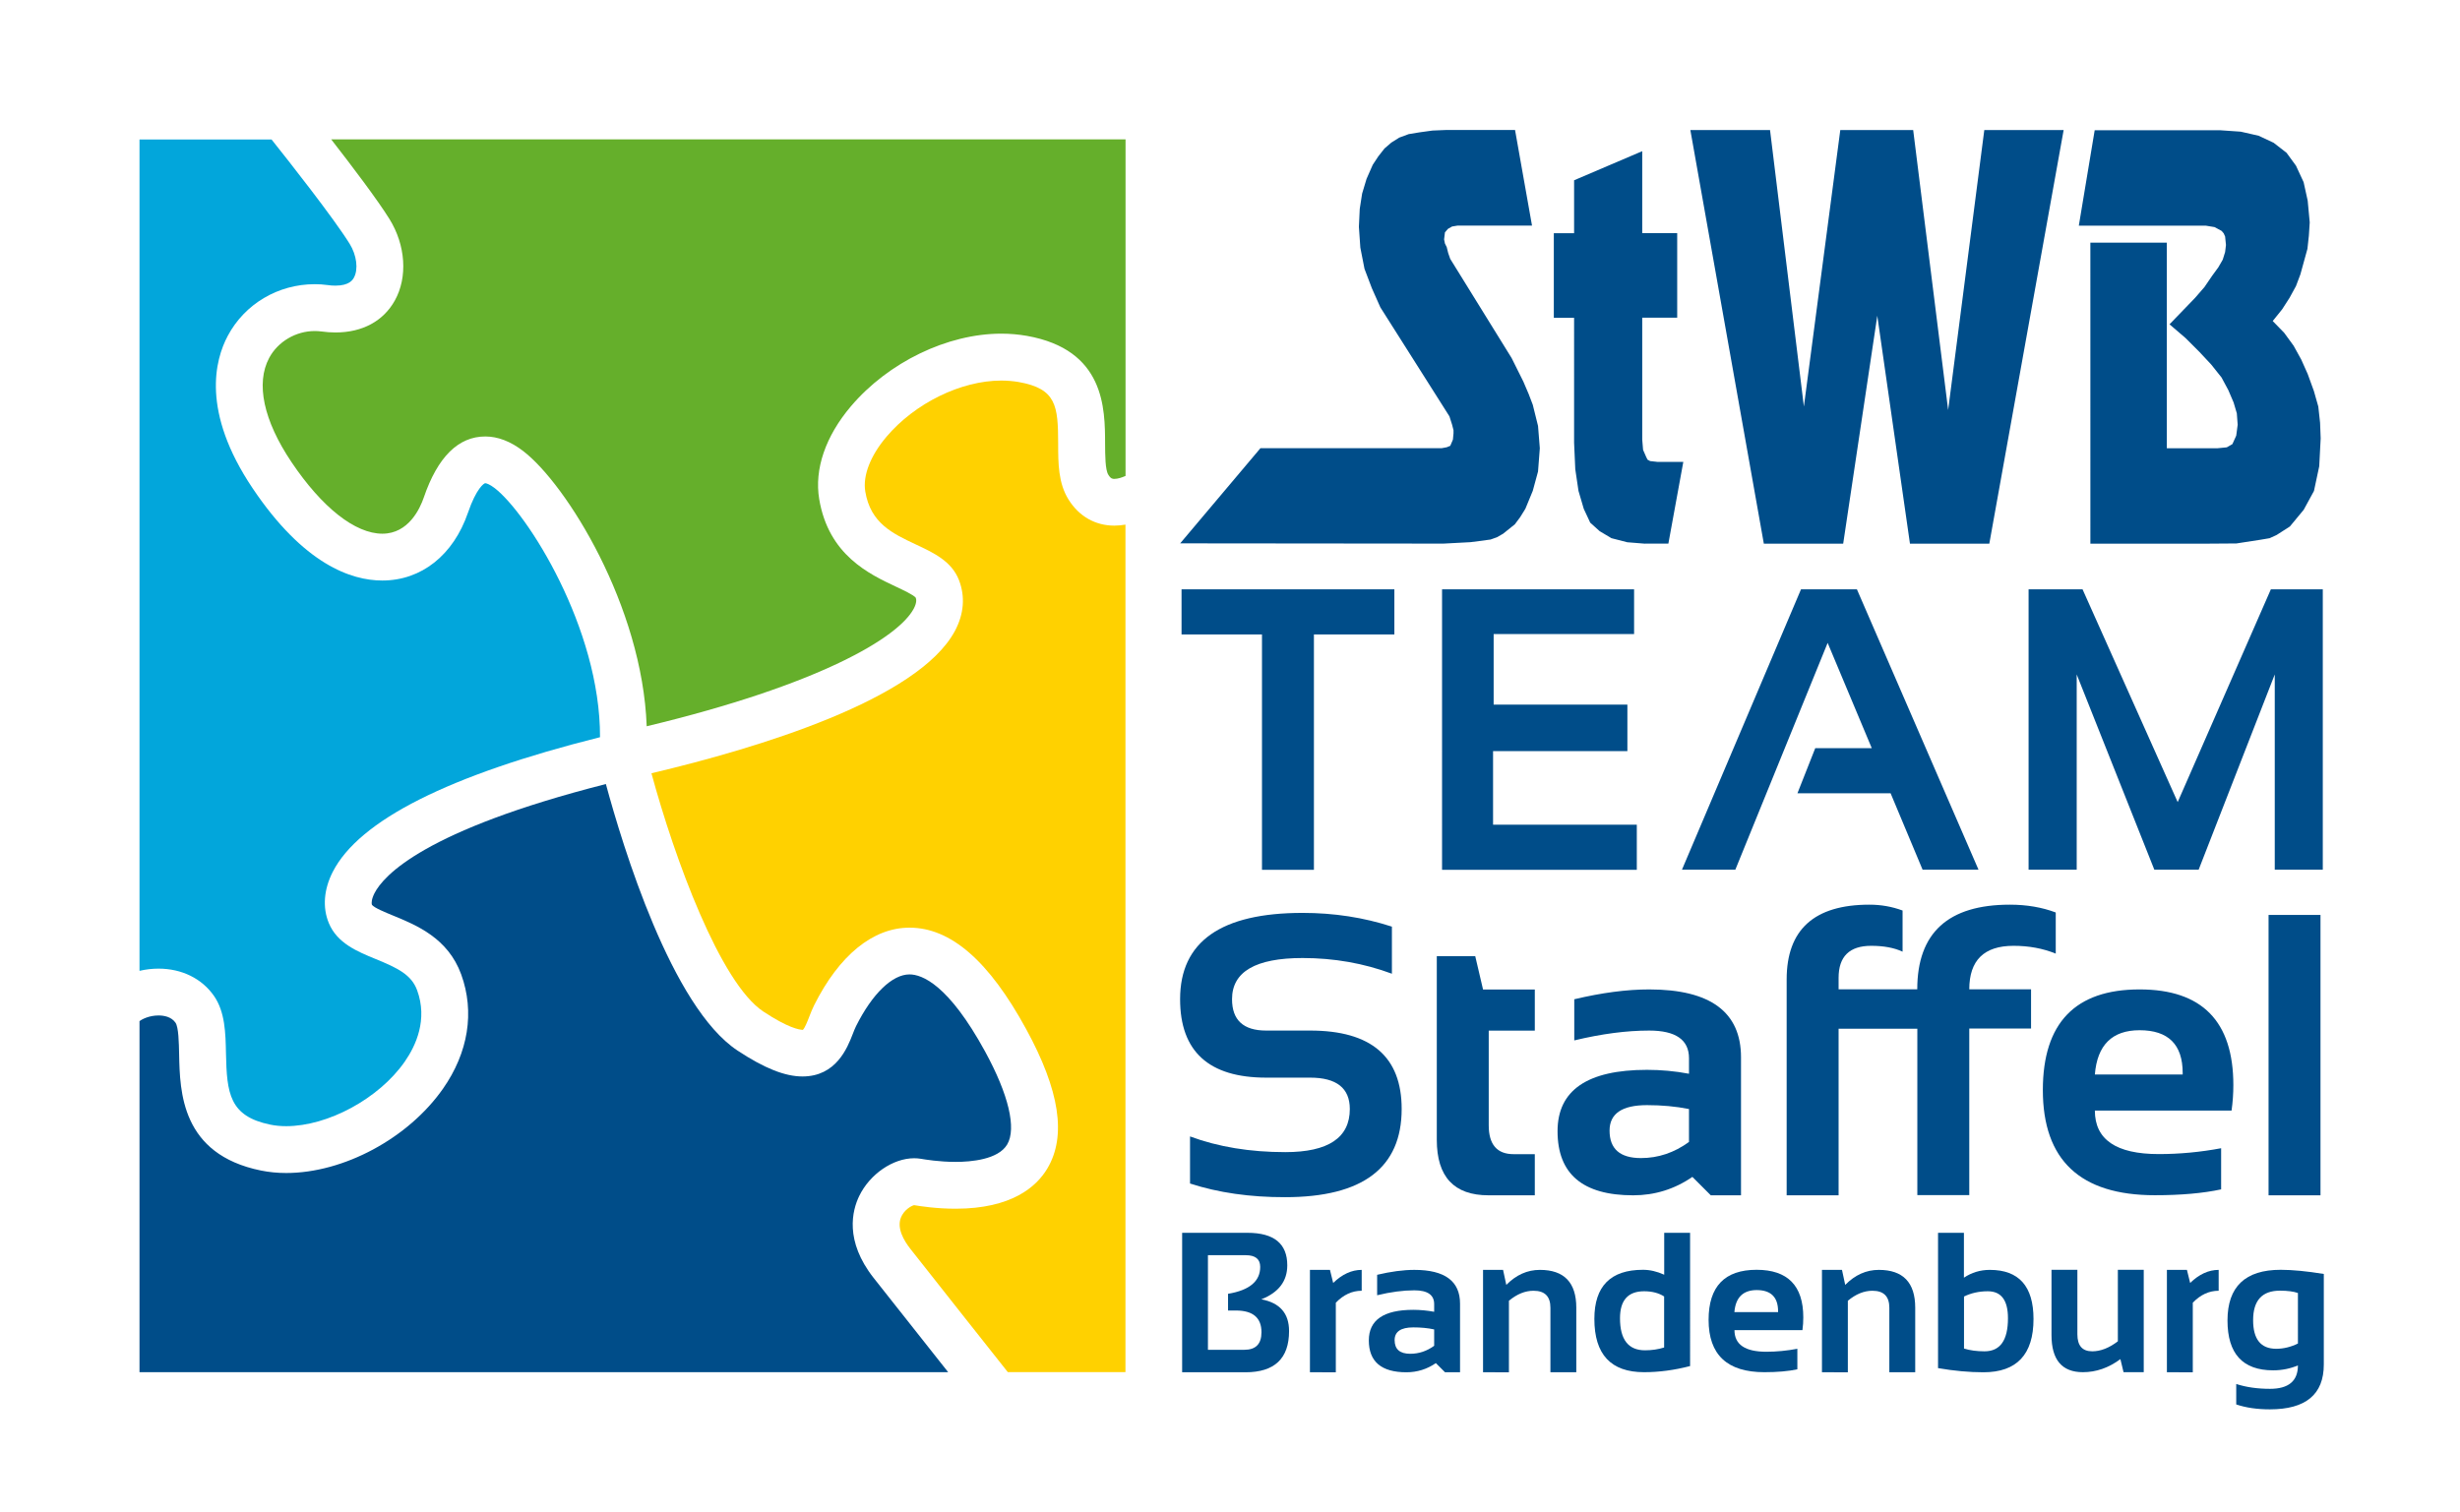
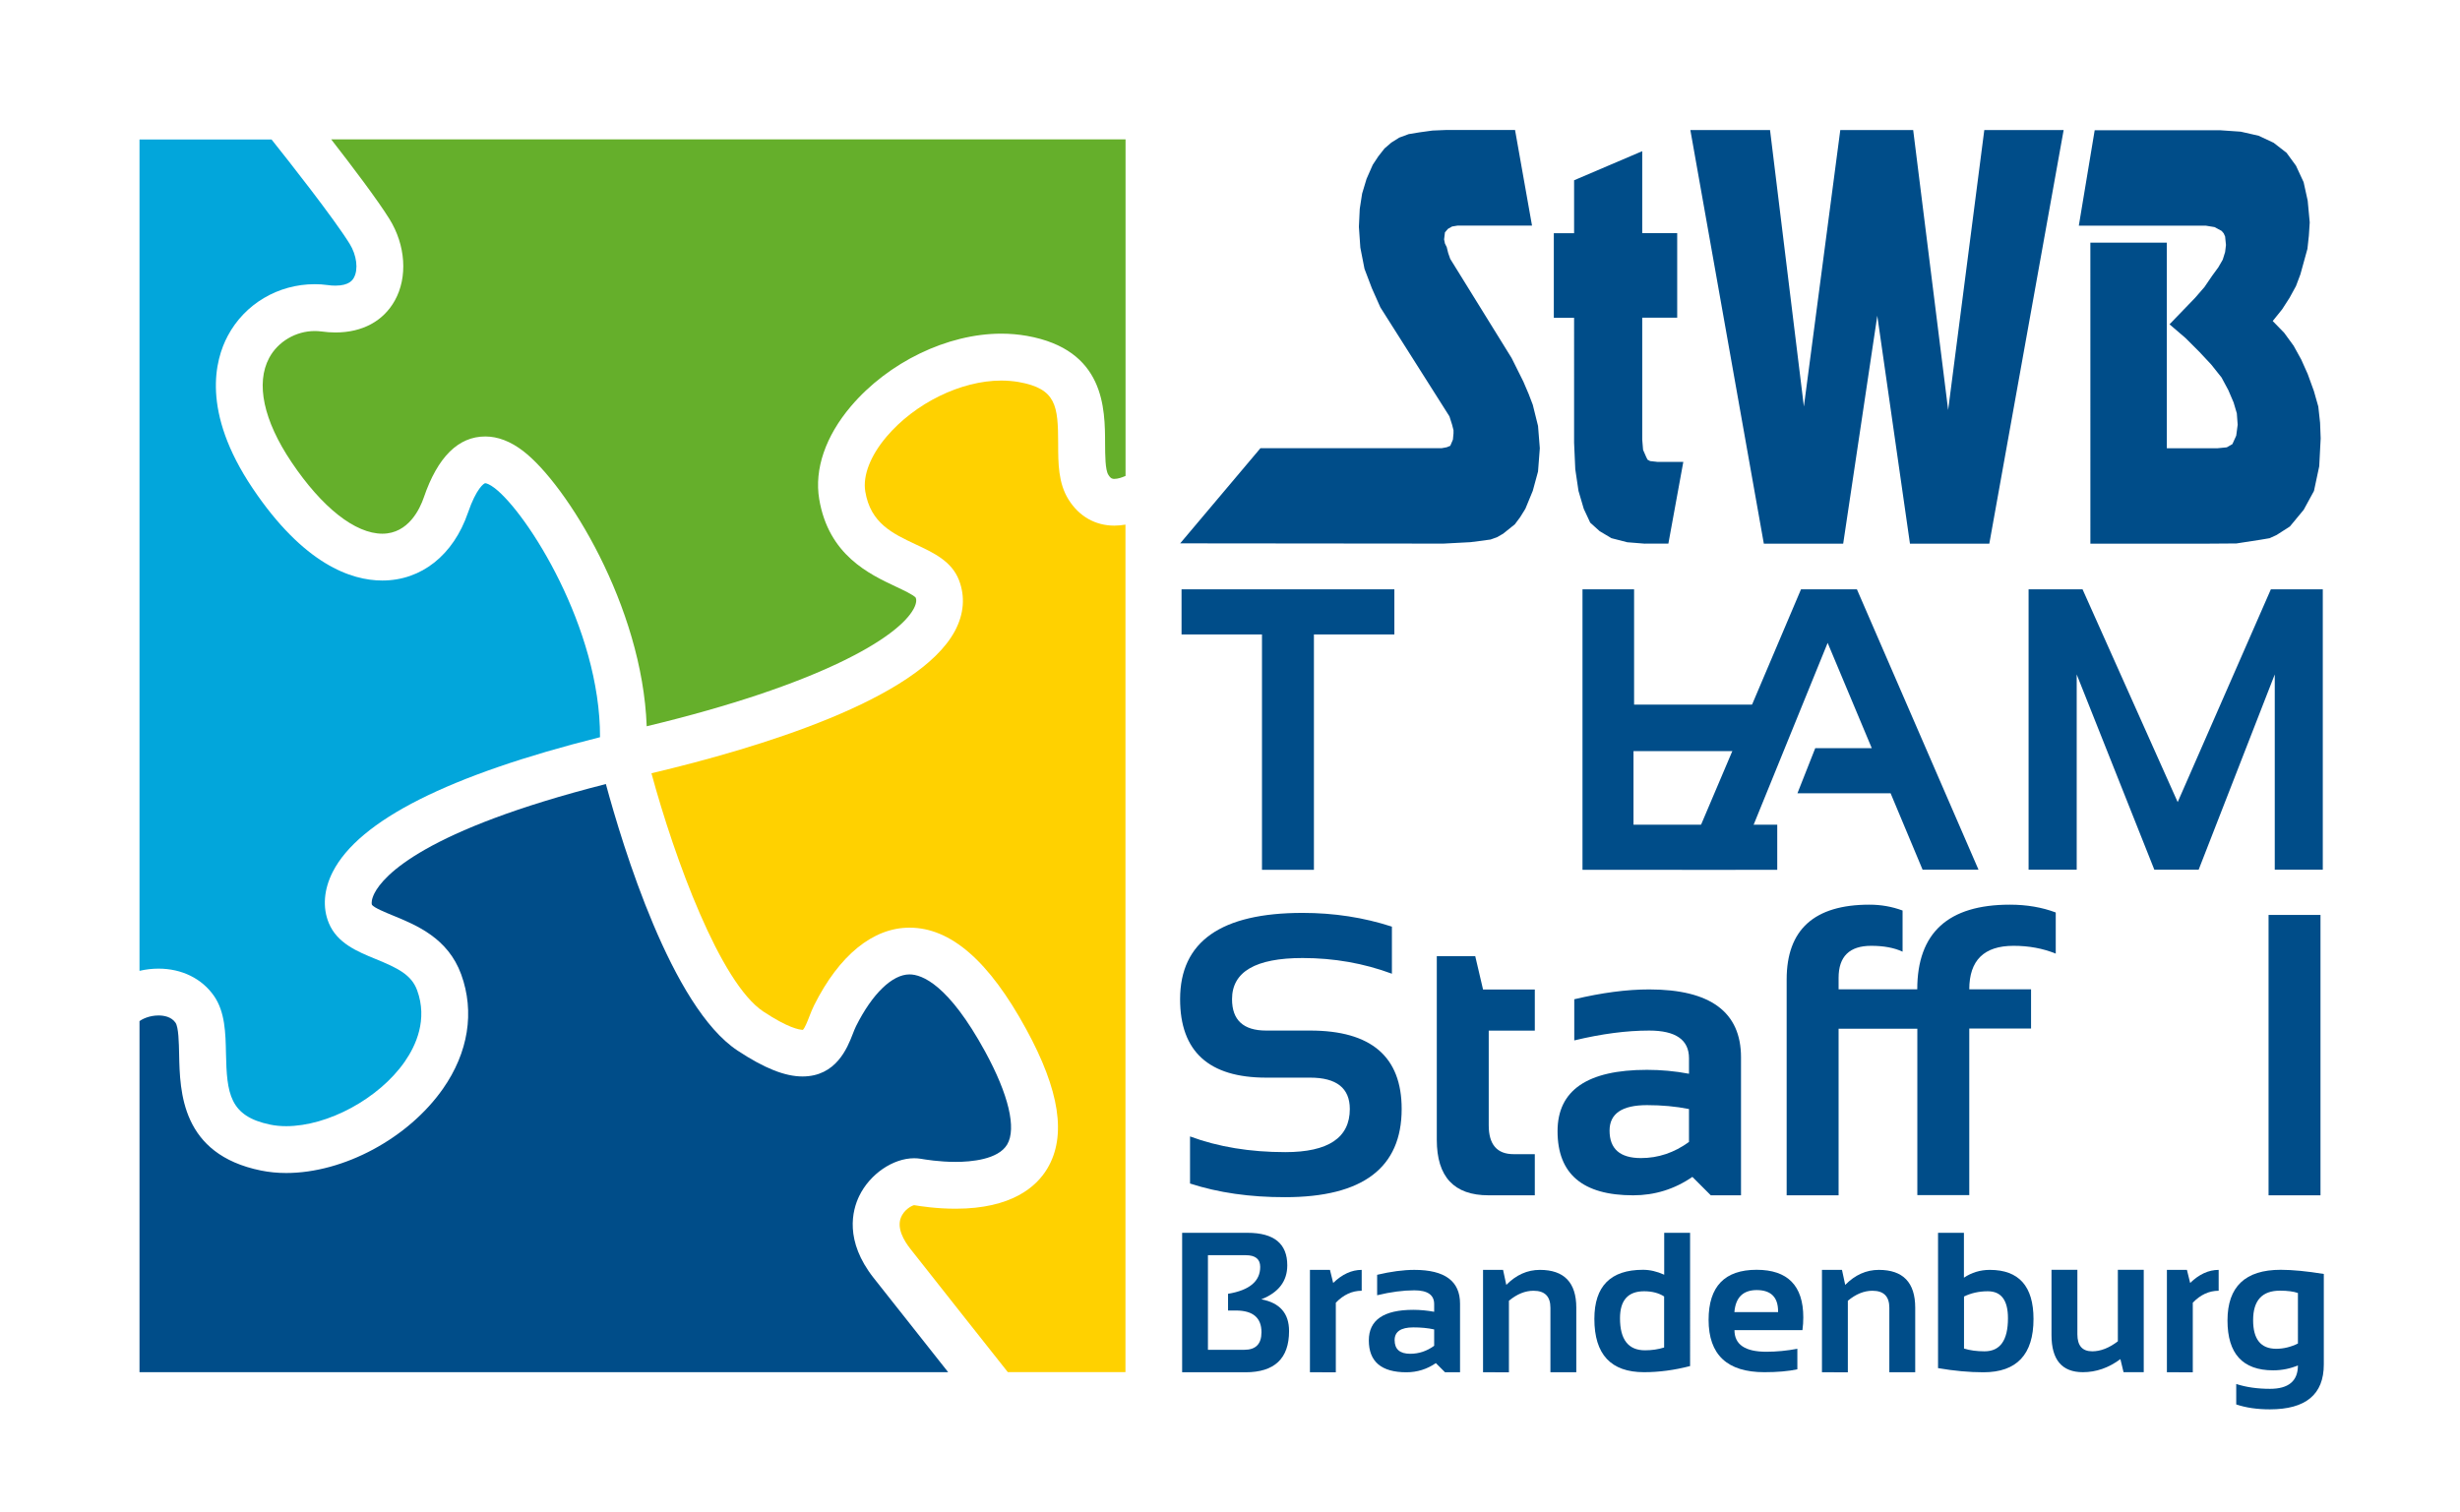
<svg xmlns="http://www.w3.org/2000/svg" version="1.1" x="0px" y="0px" viewBox="0 0 289.9 178.2" style="enable-background:new 0 0 289.9 178.2;" xml:space="preserve">
  <style type="text/css">
	.st0{fill:#FFFFFF;}
	.st1{fill:#004D89;}
	.st2{fill:#02A6DB;}
	.st3{fill:#65AF2B;}
	.st4{fill:#FFD100;}
</style>
  <g id="Ebene_3">
    <rect x="-8.13" y="-7.14" class="st0" width="307.91" height="194.55" />
  </g>
  <g id="Ebene_1">
    <g>
      <g>
        <path class="st1" d="M16.44,161.76v-41.39c0.32-0.25,1.17-0.67,2.24-0.67c0.64,0,1.51,0.15,2,0.85c0.37,0.53,0.4,2.38,0.43,3.73     c0.09,4.41,0.24,11.79,9.65,13.7c0.94,0.19,1.93,0.29,2.96,0.29c6.78,0,14.38-4.08,18.48-9.93c2.99-4.27,3.76-9.05,2.15-13.48     c-1.56-4.29-5.29-5.81-8.01-6.93c-0.9-0.37-2.25-0.92-2.51-1.27c-0.07-0.19-0.05-0.68,0.3-1.37c1.07-2.09,5.87-7.42,27.27-12.87     c1.99,7.35,7.74,26.29,15.52,31.42c3.15,2.08,5.58,3.05,7.65,3.05c3.97,0,5.29-3.38,5.92-5c0.13-0.33,0.25-0.65,0.39-0.93     c1.91-3.82,4.27-6.1,6.3-6.1c1.47,0,4.59,1.18,8.91,9.09c2.77,5.07,3.72,9.07,2.6,10.96c-1.06,1.78-4.26,2.05-6.08,2.05     c-1.92,0-3.58-0.28-4.12-0.37c-0.24-0.04-0.49-0.06-0.76-0.06c-2.5,0-5.22,1.87-6.47,4.44c-0.84,1.73-1.74,5.3,1.69,9.66     c2.64,3.34,6.18,7.82,8.79,11.12H16.44z" />
        <path class="st2" d="M33.72,132.75c-0.66,0-1.28-0.06-1.86-0.18c-4.84-0.99-5.13-3.7-5.23-8.41c-0.05-2.39-0.1-4.87-1.41-6.76     c-1.42-2.05-3.8-3.22-6.54-3.22c-0.75,0-1.51,0.09-2.24,0.26V16.44H32c2.04,2.56,7.3,9.24,9.2,12.29     c0.84,1.35,1.05,3.03,0.5,4.01c-0.13,0.23-0.52,0.93-2.17,0.93c-0.29,0-0.61-0.02-0.94-0.07c-0.49-0.07-0.99-0.1-1.5-0.1     c-4.32,0-8.25,2.33-10.25,6.09c-1.51,2.83-3.14,8.93,2.92,17.95c6.04,9,11.65,10.89,15.29,10.89c4.61,0,8.38-2.99,10.1-8     c0.98-2.86,1.89-3.47,2.03-3.47c0.13,0,0.52,0.12,1.12,0.58c3.83,2.95,12.45,16.5,12.41,29.36c-17.8,4.46-28.4,9.8-31.5,15.88     c-1.05,2.06-1.22,4.2-0.46,6.03c0.98,2.38,3.38,3.36,5.5,4.23c2.61,1.07,4.24,1.85,4.91,3.7c1.25,3.44-0.12,6.48-1.48,8.43     C44.65,129.5,38.65,132.75,33.72,132.75z" />
        <path class="st3" d="M76.21,85.61c-0.51-14.17-9.47-28.53-14.54-32.43c-1.49-1.15-3-1.73-4.48-1.73c-3.18,0-5.62,2.42-7.25,7.2     c-0.44,1.28-1.79,4.26-4.88,4.26c-3.2,0-7.11-3.08-10.71-8.44c-3.3-4.91-4.23-9.28-2.63-12.28c1.03-1.92,3.14-3.17,5.38-3.17     c0.26,0,0.51,0.02,0.76,0.05c0.57,0.08,1.14,0.12,1.68,0.12c3.16,0,5.64-1.34,6.99-3.77c1.53-2.75,1.28-6.52-0.64-9.61     c-1.43-2.3-4.44-6.27-6.86-9.38h93.61v39.67c-0.43,0.19-0.91,0.35-1.31,0.35h0c-0.21,0-0.42,0-0.72-0.49     c-0.37-0.59-0.37-2.29-0.38-3.65c-0.01-4.15-0.02-11.09-9.22-12.72c-0.97-0.17-1.99-0.26-3.01-0.26     c-6.36,0-13.32,3.37-17.73,8.57c-2.99,3.53-4.32,7.41-3.73,10.93c1.1,6.6,5.89,8.84,9.06,10.33c0.82,0.39,2.07,0.97,2.32,1.3     c0.07,0.2,0.13,0.59-0.24,1.29C105.85,75.18,96.51,80.74,76.21,85.61z" />
        <path class="st4" d="M118.78,161.76c-2.1-2.65-7.72-9.75-11.49-14.54c-0.79-1-1.62-2.45-1.12-3.7c0.35-0.88,1.19-1.37,1.55-1.46     c0.78,0.13,2.67,0.42,4.89,0.42c6.61,0,9.54-2.59,10.82-4.75c2.27-3.82,1.45-9.19-2.5-16.42c-4.39-8.05-8.89-11.96-13.75-11.96     c-4.3,0-8.29,3.25-11.24,9.15c-0.21,0.42-0.4,0.9-0.59,1.39c-0.19,0.5-0.52,1.33-0.74,1.51c-0.46-0.03-1.73-0.23-4.65-2.16     c-5.07-3.35-10.45-17.99-13.19-28.09c12.6-2.98,31.44-8.68,35.77-16.79c1.06-1.99,1.22-4.05,0.47-5.98     c-0.86-2.23-3.01-3.23-5.08-4.2c-2.74-1.29-5.34-2.5-5.96-6.24c-0.31-1.87,0.6-4.22,2.5-6.46c3.35-3.96,8.79-6.62,13.52-6.62     c0.71,0,1.4,0.06,2.05,0.17c4.46,0.79,4.65,2.8,4.66,7.29c0,2.28,0.01,4.63,1.22,6.56c1.24,1.99,3.16,3.08,5.4,3.08     c0.45,0,0.89-0.05,1.31-0.12v99.9H118.78z" />
      </g>
      <g>
        <g>
          <path class="st1" d="M140.24,139.51v-5.55c3.31,1.23,7.06,1.85,11.23,1.85c5.07,0,7.6-1.7,7.6-5.08c0-2.46-1.56-3.7-4.67-3.7      h-5.18c-6.76,0-10.15-3.08-10.15-9.25c0-6.78,4.81-10.17,14.44-10.17c3.7,0,7.2,0.54,10.52,1.62v5.55      c-3.31-1.23-6.82-1.85-10.52-1.85c-5.55,0-8.32,1.62-8.32,4.85c0,2.47,1.34,3.7,4.02,3.7h5.18c7.2,0,10.79,3.08,10.79,9.24      c0,6.93-4.58,10.4-13.73,10.4C147.3,141.13,143.56,140.59,140.24,139.51z" />
          <path class="st1" d="M169.32,112.71h4.53l0.92,3.93h6.1v4.85h-5.43v11.16c0,2.27,0.98,3.4,2.93,3.4h2.5v4.85h-5.45      c-4.07,0-6.1-2.18-6.1-6.54V112.71z" />
          <path class="st1" d="M183.55,133.34c0-4.82,3.51-7.23,10.54-7.23c1.65,0,3.3,0.15,4.95,0.46v-1.83c0-2.17-1.56-3.26-4.69-3.26      c-2.65,0-5.59,0.38-8.83,1.16v-4.85c3.24-0.77,6.18-1.16,8.83-1.16c7.21,0,10.82,2.67,10.82,8v16.27h-3.56l-2.17-2.17      c-2.11,1.45-4.44,2.17-6.98,2.17C186.51,140.9,183.55,138.38,183.55,133.34z M194.09,130.27c-2.94,0-4.41,1-4.41,3      c0,2.16,1.23,3.24,3.7,3.24c2.03,0,3.92-0.63,5.66-1.9v-3.88C197.49,130.42,195.84,130.27,194.09,130.27z" />
          <path class="st1" d="M225.94,121.26h-9.27v19.64h-6.12v-25.45c0-5.87,3.25-8.81,9.75-8.81c1.37,0,2.67,0.23,3.91,0.69v4.85      c-0.99-0.46-2.22-0.69-3.7-0.69c-2.56,0-3.84,1.26-3.84,3.77v1.36h9.27c0-6.66,3.64-9.98,10.91-9.98c1.99,0,3.79,0.31,5.41,0.92      v4.85c-1.53-0.62-3.18-0.92-4.97-0.92c-3.48,0-5.22,1.71-5.22,5.13h7.28v4.62h-7.28v19.64h-6.12V121.26z" />
-           <path class="st1" d="M252.14,116.63c7.36,0,11.05,3.76,11.05,11.28c0,1-0.07,2-0.21,3h-16.11c0,3.42,2.51,5.13,7.53,5.13      c2.45,0,4.9-0.23,7.35-0.69v4.85c-2.14,0.46-4.75,0.69-7.81,0.69c-8.8,0-13.2-4.14-13.2-12.41      C240.75,120.59,244.55,116.63,252.14,116.63z M246.87,126.66h10.35v-0.18c0-3.36-1.7-5.04-5.08-5.04      C248.91,121.44,247.15,123.18,246.87,126.66z" />
          <path class="st1" d="M273.46,107.85v33.05h-6.12v-33.05H273.46z" />
        </g>
        <g>
          <path class="st1" d="M139.31,161.76v-16.44h7.7c3.13,0,4.69,1.28,4.69,3.83c0,1.87-1.02,3.21-3.06,4.01      c2.18,0.41,3.27,1.65,3.27,3.74c0,3.24-1.71,4.86-5.14,4.86H139.31z M146.64,159.11c1.35,0,2.02-0.69,2.02-2.07      c0-1.71-1.01-2.56-3.02-2.56h-0.92v-1.97c2.53-0.42,3.79-1.48,3.79-3.17c0-0.92-0.57-1.38-1.7-1.38h-4.46v11.15H146.64z" />
          <path class="st1" d="M154.37,161.76v-12.07h2.36l0.38,1.54c1.06-1.03,2.18-1.54,3.36-1.54v2.46c-1.13,0-2.15,0.47-3.05,1.41v8.2      H154.37z" />
          <path class="st1" d="M161.31,158c0-2.4,1.75-3.6,5.24-3.6c0.82,0,1.64,0.08,2.46,0.23v-0.91c0-1.08-0.78-1.62-2.33-1.62      c-1.32,0-2.78,0.19-4.39,0.58v-2.41c1.61-0.38,3.07-0.58,4.39-0.58c3.59,0,5.38,1.33,5.38,3.98v8.09h-1.77l-1.08-1.08      c-1.05,0.72-2.21,1.08-3.47,1.08C162.78,161.76,161.31,160.5,161.31,158z M166.55,156.47c-1.46,0-2.2,0.5-2.2,1.5      c0,1.07,0.61,1.61,1.84,1.61c1.01,0,1.95-0.31,2.82-0.94v-1.93C168.24,156.54,167.42,156.47,166.55,156.47z" />
          <path class="st1" d="M174.77,161.76v-12.07h2.36l0.38,1.77c1.16-1.18,2.48-1.77,3.96-1.77c2.86,0,4.29,1.49,4.29,4.46v7.61      h-3.05v-7.61c0-1.33-0.66-2-1.99-2c-0.99,0-1.95,0.39-2.9,1.18v8.43H174.77z" />
          <path class="st1" d="M199.16,161.03c-1.85,0.48-3.65,0.72-5.42,0.72c-3.9,0-5.85-2.09-5.85-6.28c0-3.86,1.91-5.79,5.73-5.79      c0.81,0,1.64,0.19,2.5,0.58v-4.94h3.05V161.03z M196.12,152.83c-0.63-0.41-1.42-0.62-2.37-0.62c-1.89,0-2.84,1.06-2.84,3.18      c0,2.52,0.98,3.78,2.95,3.78c0.8,0,1.55-0.11,2.25-0.33V152.83z" />
          <path class="st1" d="M207.01,149.68c3.66,0,5.5,1.87,5.5,5.61c0,0.5-0.03,1-0.1,1.5h-8.01c0,1.7,1.25,2.55,3.75,2.55      c1.22,0,2.44-0.12,3.66-0.35v2.42c-1.07,0.23-2.36,0.34-3.89,0.34c-4.38,0-6.57-2.06-6.57-6.17      C201.35,151.65,203.24,149.68,207.01,149.68z M204.39,154.67h5.15v-0.09c0-1.67-0.84-2.51-2.53-2.51      C205.41,152.08,204.53,152.94,204.39,154.67z" />
          <path class="st1" d="M214.71,161.76v-12.07h2.36l0.38,1.77c1.16-1.18,2.48-1.77,3.96-1.77c2.86,0,4.29,1.49,4.29,4.46v7.61      h-3.05v-7.61c0-1.33-0.66-2-1.99-2c-0.99,0-1.95,0.39-2.9,1.18v8.43H214.71z" />
          <path class="st1" d="M228.39,145.32h3.05v5.29c0.91-0.61,1.93-0.92,3.05-0.92c3.43,0,5.15,1.93,5.15,5.79      c0,4.18-1.97,6.28-5.9,6.28c-1.66,0-3.44-0.16-5.35-0.49V145.32z M231.44,158.96c0.7,0.22,1.51,0.33,2.43,0.33      c1.84,0,2.76-1.3,2.76-3.9c0-2.12-0.79-3.18-2.38-3.18c-1.03,0-1.96,0.21-2.8,0.62V158.96z" />
          <path class="st1" d="M252.63,149.68v12.07h-2.38l-0.37-1.54c-1.39,1.03-2.86,1.54-4.42,1.54c-2.47,0-3.7-1.46-3.7-4.38v-7.69      h3.05v7.61c0,1.33,0.58,2,1.75,2c0.99,0,2-0.4,3.02-1.18v-8.43H252.63z" />
          <path class="st1" d="M255.36,161.76v-12.07h2.36l0.38,1.54c1.06-1.03,2.18-1.54,3.36-1.54v2.46c-1.13,0-2.15,0.47-3.05,1.41v8.2      H255.36z" />
          <path class="st1" d="M273.85,160.84c0,3.53-2.12,5.29-6.36,5.29c-1.49,0-2.81-0.19-3.96-0.58v-2.41      c1.17,0.38,2.5,0.57,3.98,0.57c2.19,0,3.29-0.92,3.29-2.76c-0.9,0.38-1.88,0.58-2.92,0.58c-3.59,0-5.38-1.96-5.38-5.88      c0-3.98,2.09-5.97,6.27-5.97c1.4,0,3.1,0.17,5.08,0.49V160.84z M270.81,152.42c-0.5-0.18-1.21-0.28-2.13-0.28      c-2.11,0-3.16,1.16-3.16,3.48c0,2.25,0.91,3.37,2.72,3.37c0.87,0,1.73-0.21,2.56-0.62V152.42z" />
        </g>
        <g>
          <path class="st1" d="M164.32,69.47v5.32h-9.48v27.74h-6.12V74.79h-9.48v-5.32H164.32z" />
-           <path class="st1" d="M192.57,69.47v5.27h-16.55v8.32h15.76v5.48h-15.83v8.67h16.94v5.32h-22.95V69.47H192.57z" />
+           <path class="st1" d="M192.57,69.47v5.27v8.32h15.76v5.48h-15.83v8.67h16.94v5.32h-22.95V69.47H192.57z" />
          <path class="st1" d="M204.5,102.52h-6.29l14.03-33.05h6.59l14.33,33.05h-6.59l-3.77-9.01h-10.98l2.1-5.32h6.66l-5.2-12.41      L204.5,102.52z" />
          <path class="st1" d="M239.06,102.52V69.47h6.36l11.21,25.08l10.98-25.08h6.12v33.05h-5.66V79.5l-8.97,23.02h-5.22l-9.15-23.02      v23.02H239.06z" />
        </g>
      </g>
    </g>
  </g>
  <g id="Ebene_2">
    <path class="st1" d="M180.54,26.59h-8.76l-0.66,0.11l-0.49,0.28l-0.35,0.41l-0.1,0.83l0.1,0.49l0.21,0.42l0.17,0.69l0.24,0.69   l7.24,11.7l1.38,2.77l0.62,1.45l0.49,1.28l0.62,2.5l0.21,2.63l-0.21,2.74l-0.62,2.28l-0.87,2.11l-0.62,1l-0.62,0.83l-1.38,1.11   l-0.73,0.42l-0.76,0.27l-2.35,0.31l-3.19,0.17l-31.03-0.03l9.46-11.22h21.37l0.59-0.11l0.41-0.17l0.31-0.73l0.07-0.73v-0.38   l-0.17-0.66l-0.31-0.97l-8.14-12.85l-1-2.25l-0.87-2.29l-0.49-2.5l-0.17-2.46l0.1-2.11l0.28-1.8l0.52-1.73l0.73-1.66l0.66-1   l0.73-0.93l0.8-0.69l0.94-0.59l1.11-0.41l1.28-0.21l1.52-0.21l1.7-0.07h8.03L180.54,26.59z M193.88,64.09l-2.11-0.17l-1.87-0.48   l-1.39-0.83l-1.11-1l-0.76-1.63l-0.62-2.11l-0.38-2.56l-0.14-3.12V37.46h-2.39v-9.97h2.39v-6.24l8.03-3.43v9.66h4.12v9.97h-4.12   v14.37l0.1,1.21l0.35,0.8l0.17,0.35l0.31,0.17l0.9,0.1h3.01l-1.76,9.63H193.88z M212.58,47.92l4.29-32.59h8.59l4.12,33l4.26-33   h9.35l-8.76,48.76h-9.35l-3.85-26.87l-4.02,26.87h-9.35l-8.66-48.76h9.39L212.58,47.92z M246.31,28.6h9.04v24.24h5.96l1.11-0.11   l0.66-0.38l0.45-1l0.17-1.28l-0.1-1.35l-0.38-1.28l-0.62-1.45l-0.8-1.49l-1.21-1.52l-1.39-1.49l-1.63-1.63l-1.9-1.63l3.01-3.12   l1.11-1.28l0.9-1.32l0.73-1l0.52-0.9l0.28-0.9l0.1-0.83l-0.1-1l-0.17-0.38l-0.24-0.28l-0.83-0.45l-1.04-0.17h-14.96l1.87-11.25   h14.75l2.46,0.17l2.11,0.48l1.77,0.83l1.52,1.18l1.11,1.52l0.9,1.94l0.48,2.18l0.24,2.56l-0.1,1.56l-0.17,1.56l-0.83,3.01   l-0.52,1.38l-0.76,1.39l-0.87,1.35l-1.11,1.38l1.35,1.39l1.11,1.52l0.9,1.63l0.76,1.7l0.73,2.01l0.52,1.83l0.21,1.91l0.07,1.84   l-0.17,3.29l-0.62,2.91l-1.21,2.22l-1.63,1.97l-1.56,1l-0.83,0.38l-1,0.17l-2.91,0.45l-4.22,0.03h-12.99V28.6z" />
  </g>
</svg>